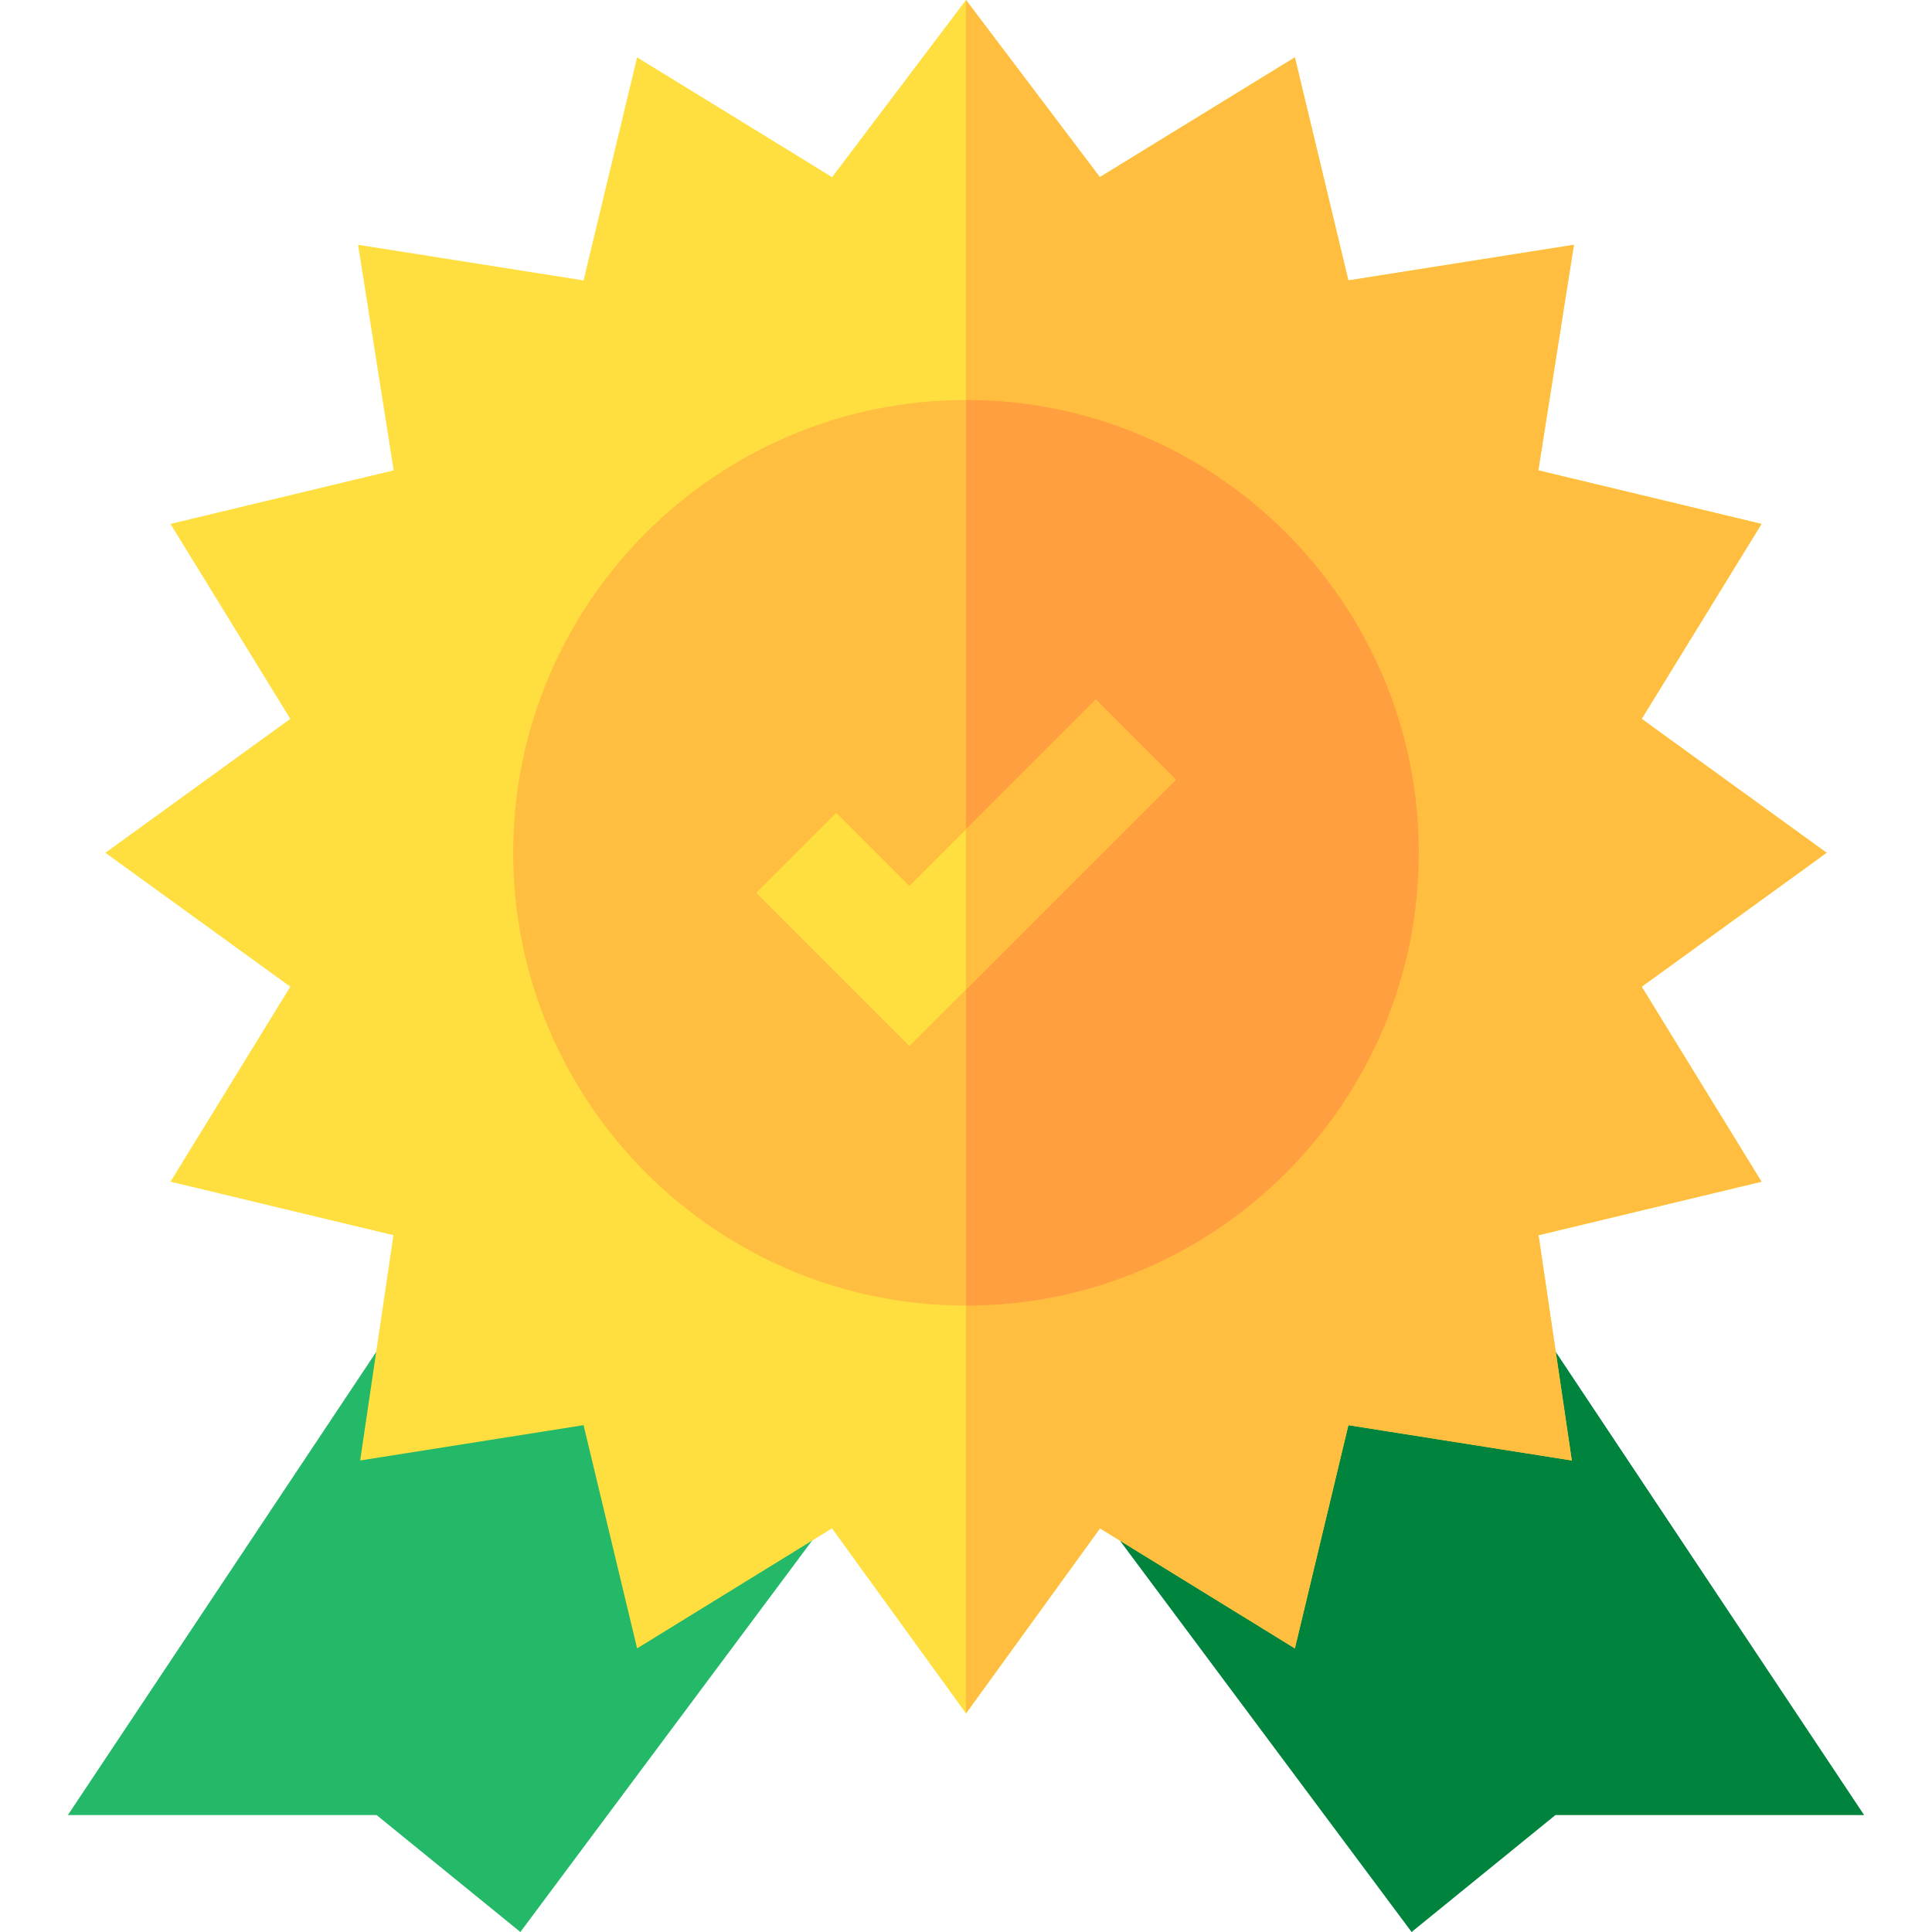
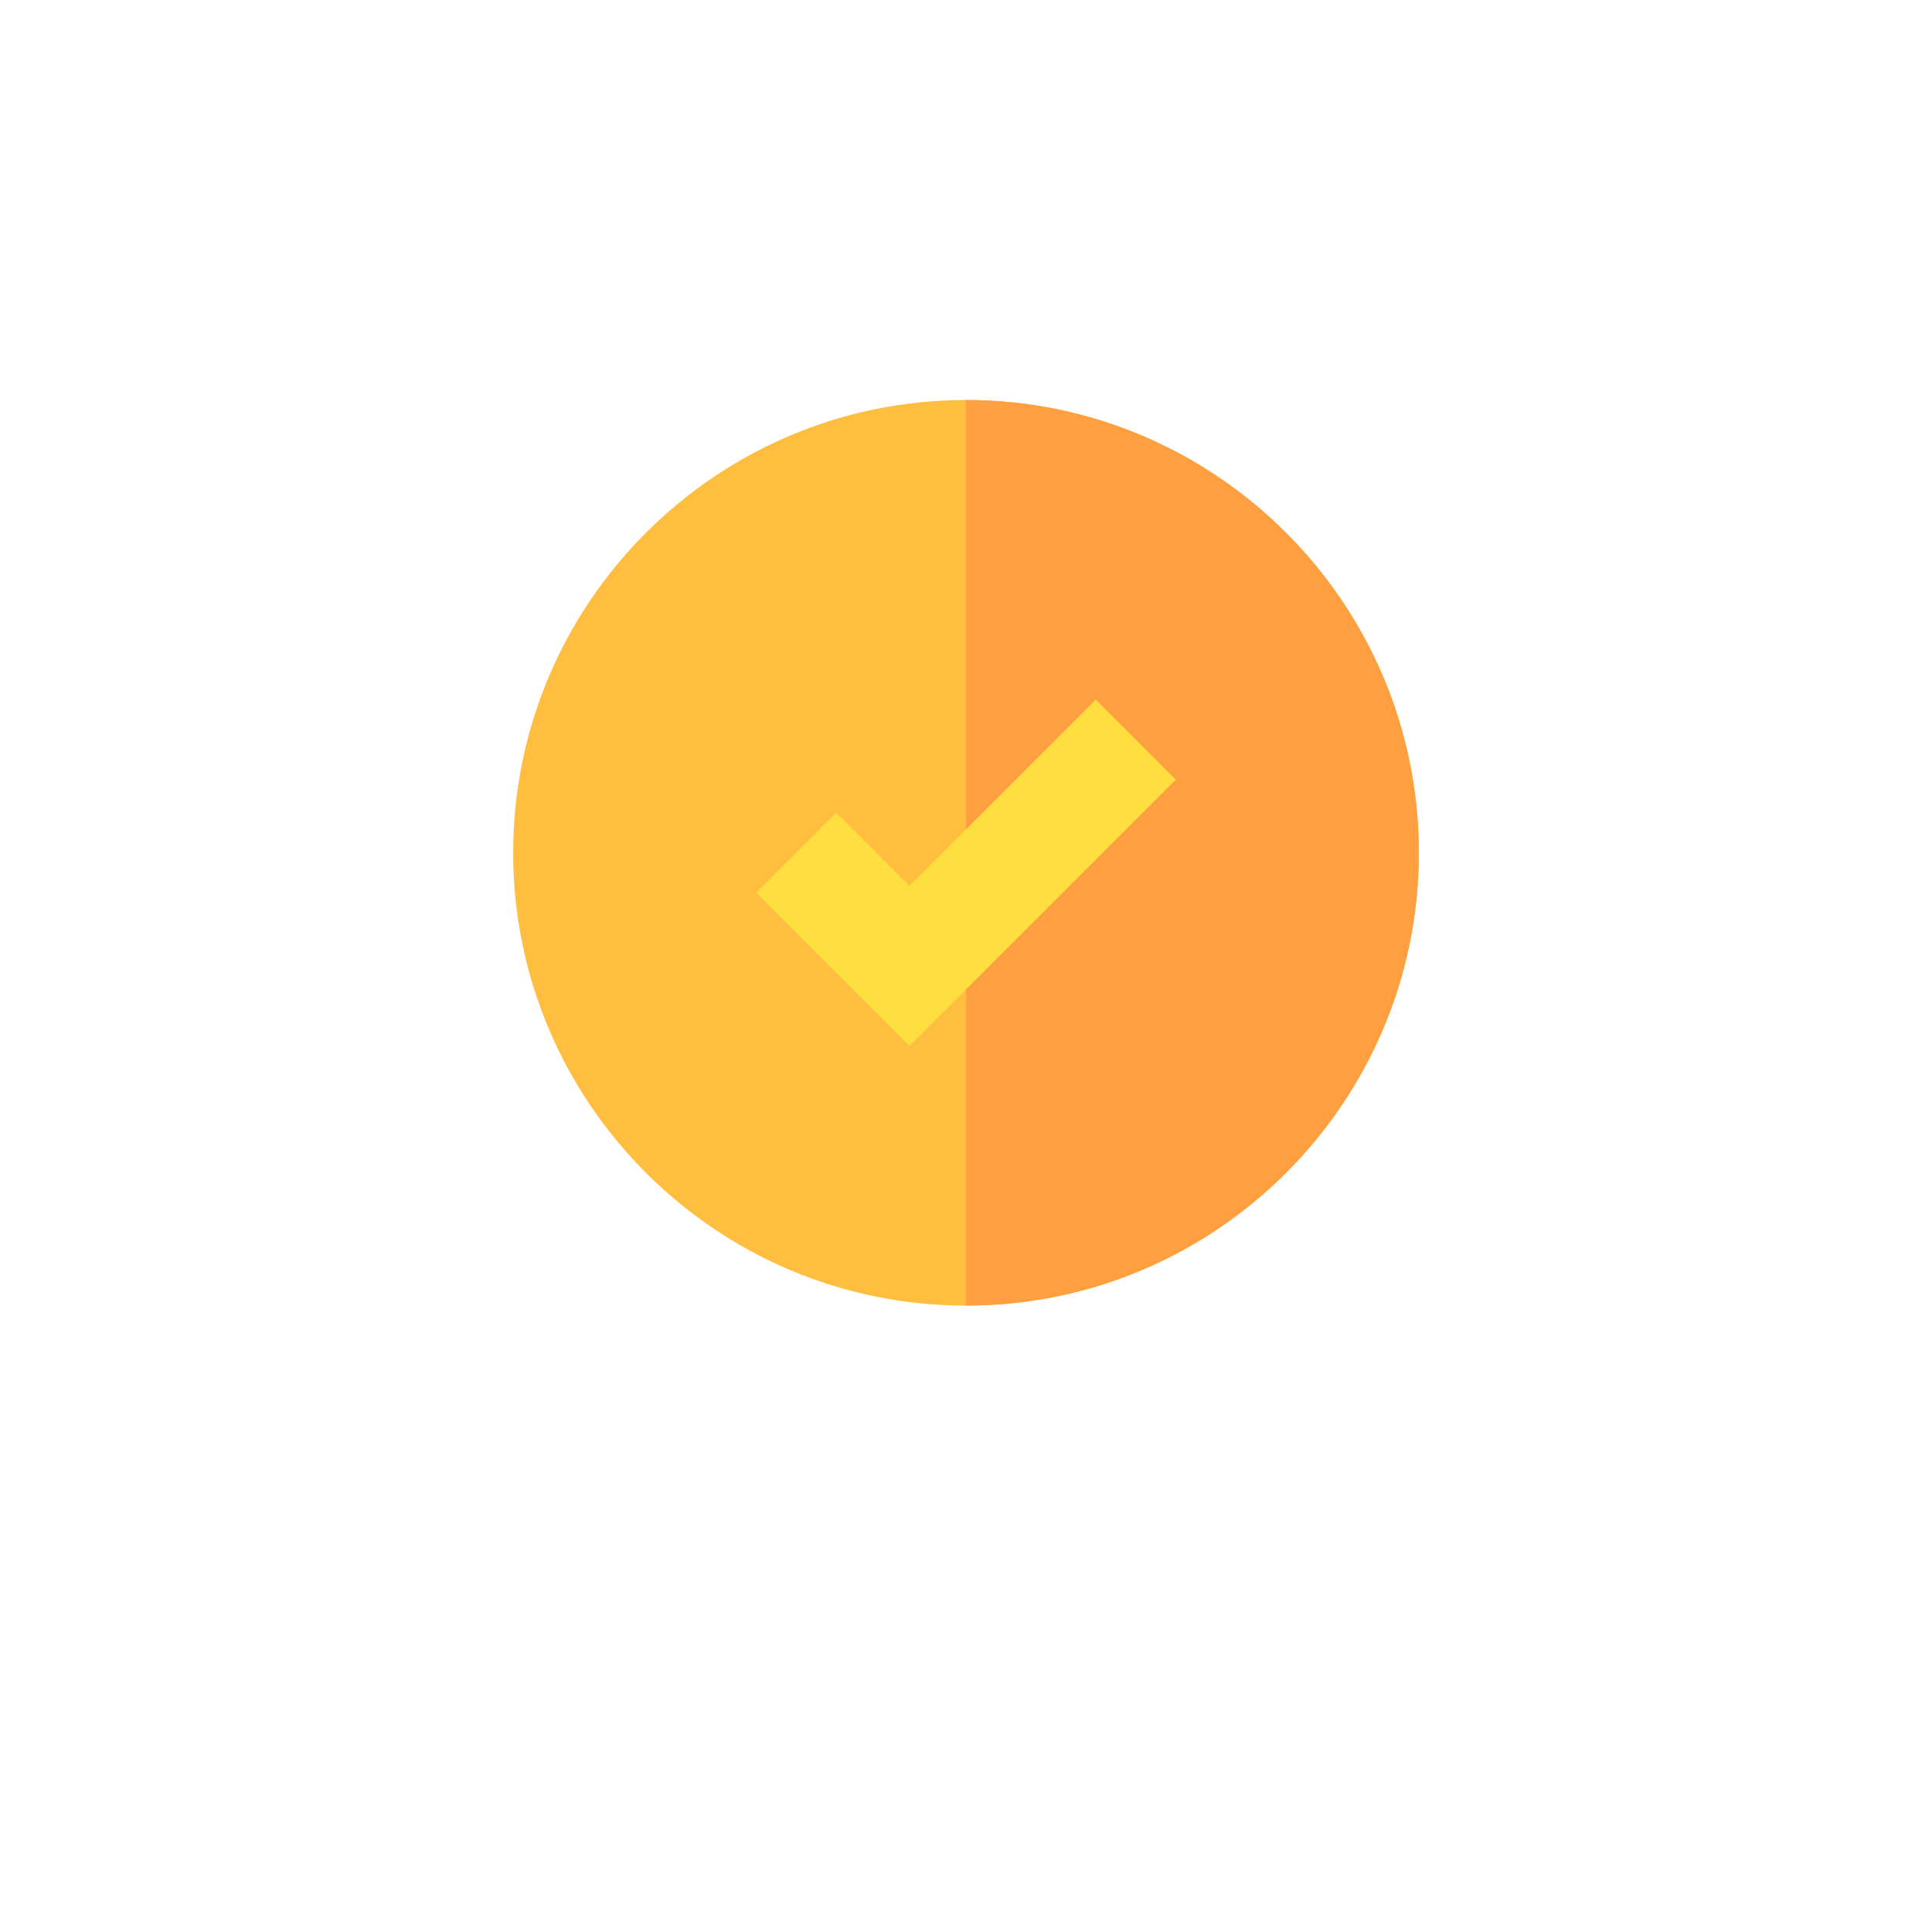
<svg xmlns="http://www.w3.org/2000/svg" width="50" height="50" viewBox="0 0 50 50" fill="none">
-   <path d="M36.532 50L24.236 33.502L31.606 38.045L32.682 33.567L37.268 34.293L36.65 29.56L48.243 46.973H40.255L36.532 50Z" fill="#00843D" />
-   <path d="M13.467 50L9.745 46.973H1.757L13.35 29.56L12.732 34.293L17.318 33.567L18.394 38.045L25.764 33.502L13.467 50Z" fill="#23B968" />
-   <path d="M25 44.343L21.532 39.554L16.488 42.66L15.103 36.883L9.321 37.797L10.182 31.967L4.412 30.582L7.513 25.536L2.727 22.07L7.513 18.604L4.412 13.559L10.188 12.173L9.267 6.335L15.103 7.257L16.488 1.484L21.535 4.584L25 0L28.464 4.584L33.511 1.484L34.896 7.257L40.733 6.335L39.811 12.173L45.588 13.559L42.486 18.604L47.273 22.07L42.486 25.536L45.587 30.582L39.817 31.967L40.678 37.797L34.896 36.883L33.511 42.66L28.467 39.554L25 44.343Z" fill="#FFDF40" />
-   <path d="M28.468 39.554L33.511 42.66L34.896 36.883L40.678 37.797L39.817 31.967L45.588 30.582L42.487 25.536L47.273 22.07L42.487 18.604L45.588 13.559L39.812 12.173L40.733 6.335L34.896 7.257L33.511 1.484L28.465 4.584L25 0V44.343L28.468 39.554Z" fill="#FFBE40" />
  <path d="M25 33.789C18.537 33.789 13.281 28.532 13.281 22.07C13.281 15.609 18.537 10.352 25 10.352C31.463 10.352 36.719 15.609 36.719 22.07C36.719 28.532 31.463 33.789 25 33.789Z" fill="#FFBE40" />
  <path d="M36.719 22.07C36.719 15.609 31.463 10.352 25 10.352V33.789C31.463 33.789 36.719 28.532 36.719 22.07Z" fill="#FF9F40" />
  <path d="M23.535 27.071L19.57 23.106L21.641 21.035L23.535 22.929L28.359 18.105L30.43 20.176L23.535 27.071Z" fill="#FFDF40" />
-   <path d="M25 25.607L30.43 20.176L28.359 18.105L25 21.464V25.607Z" fill="#FFBE40" />
</svg>